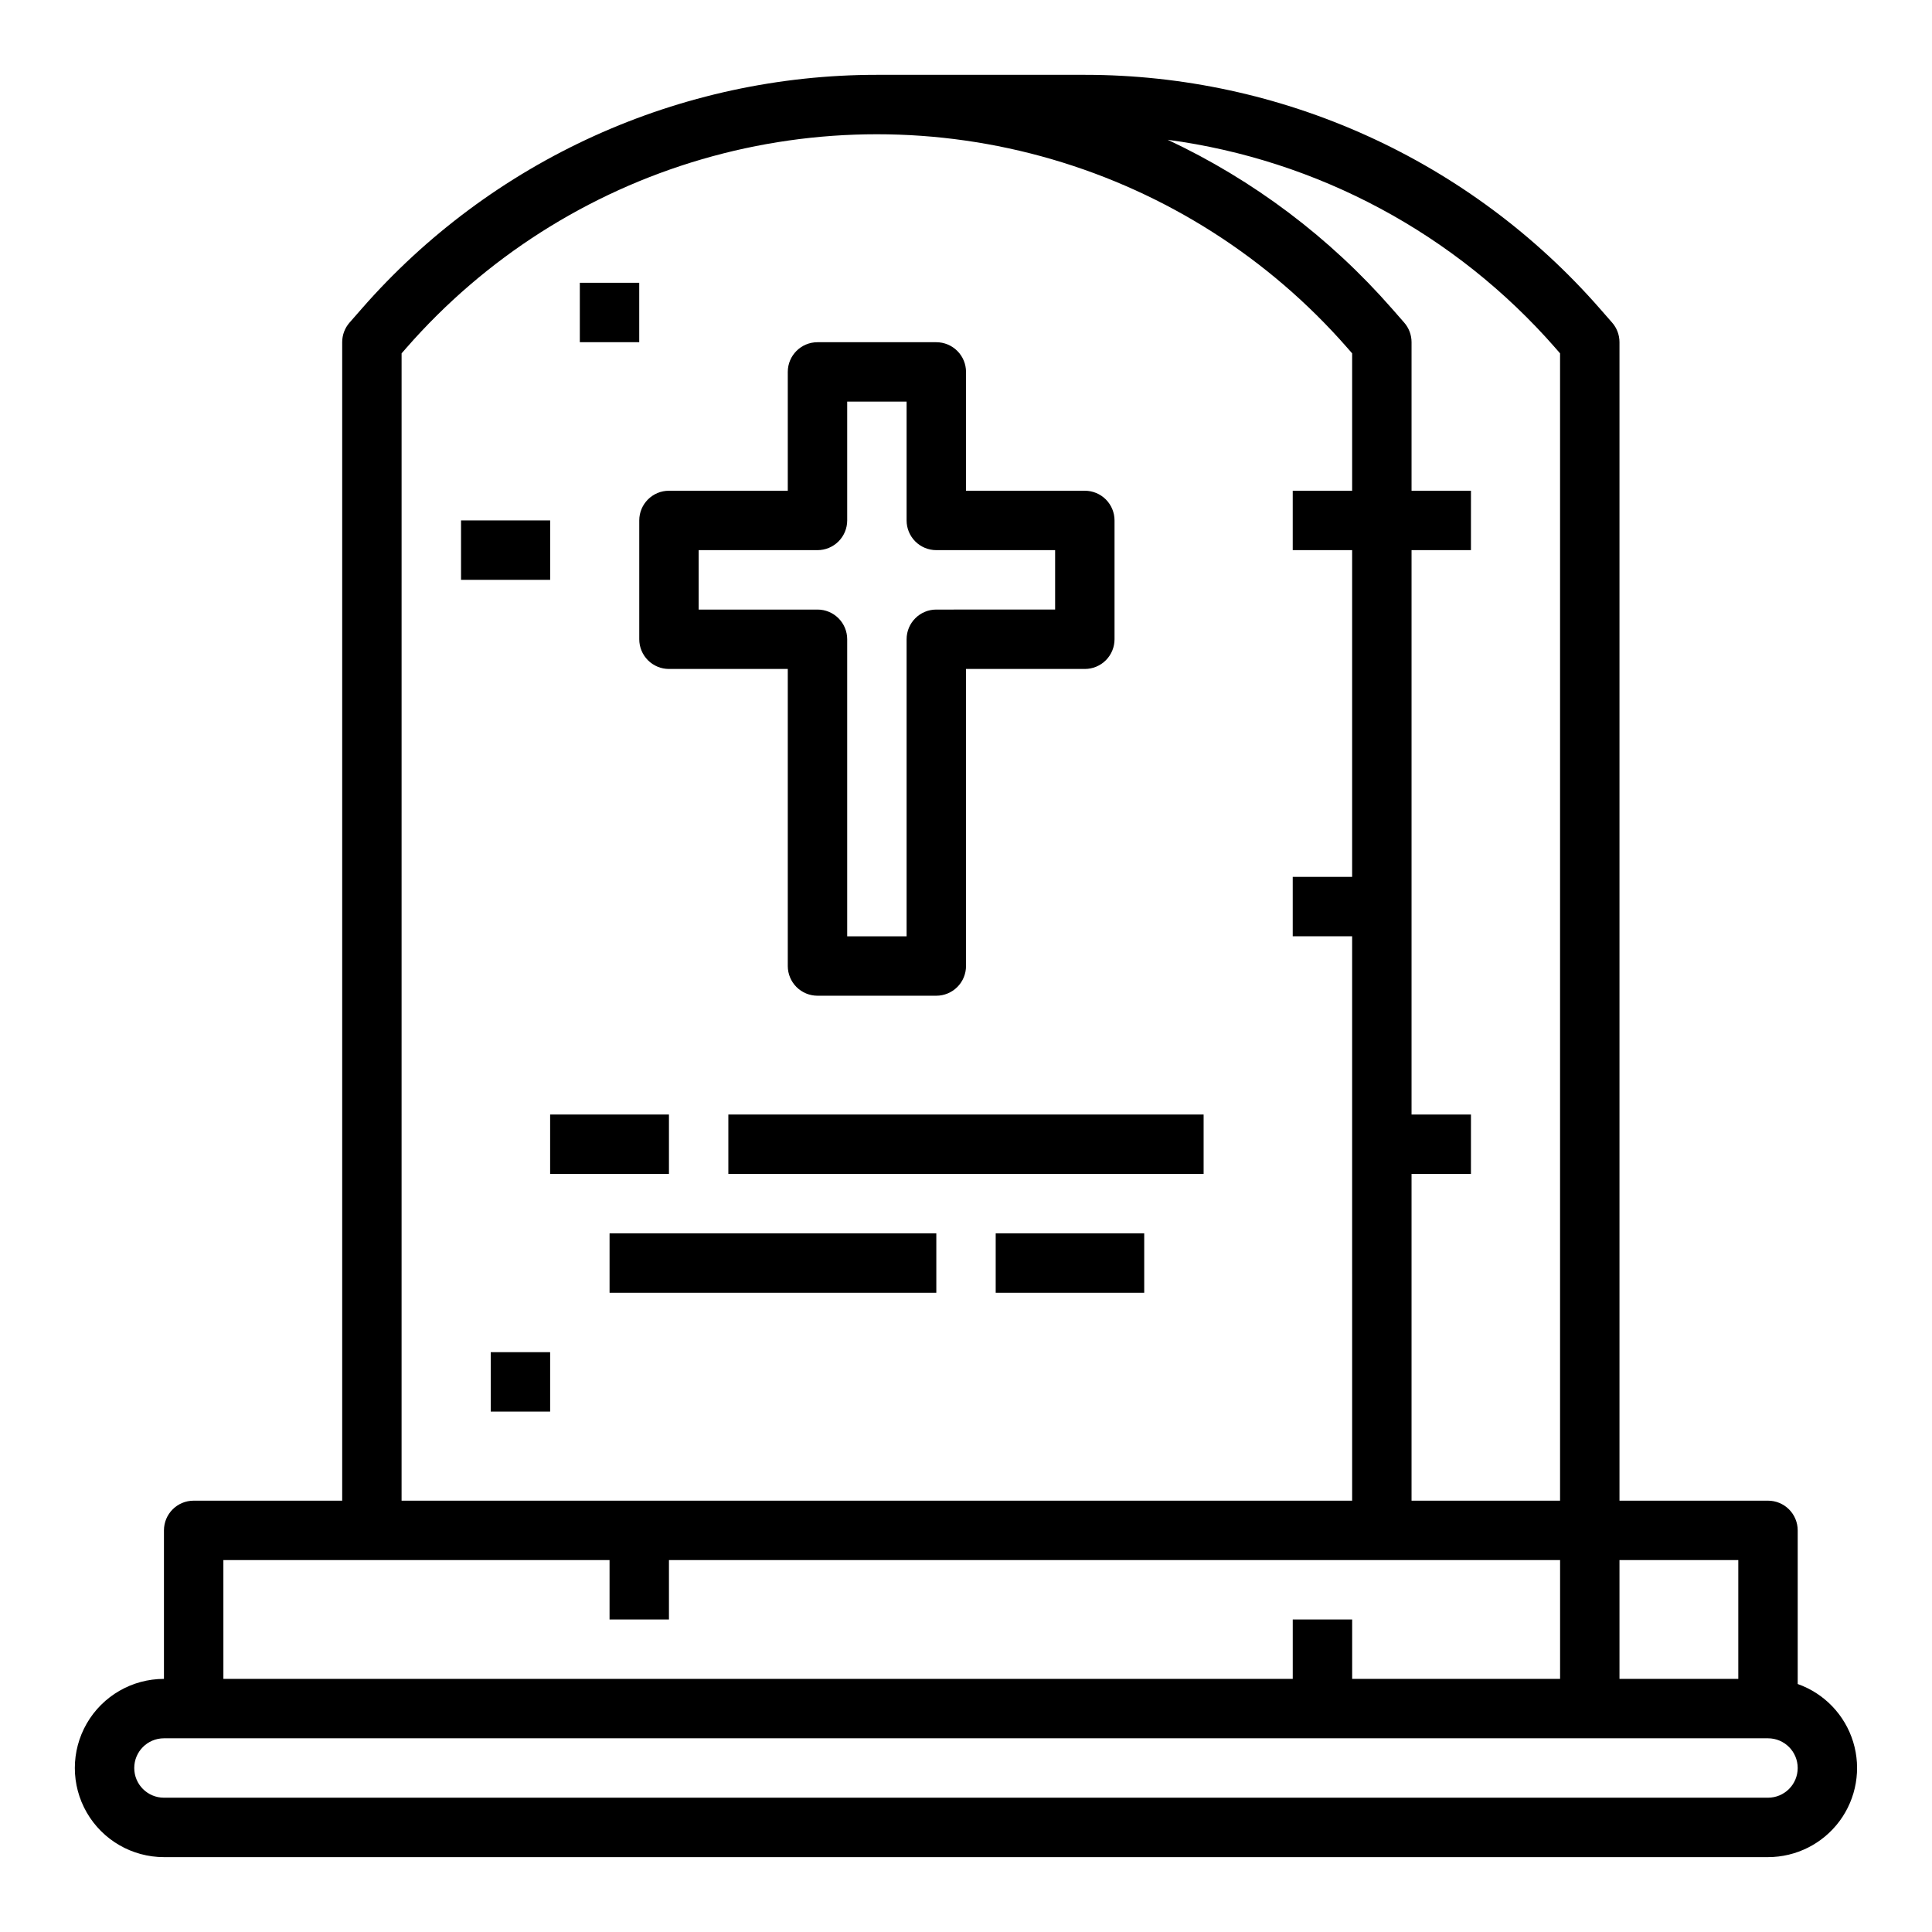
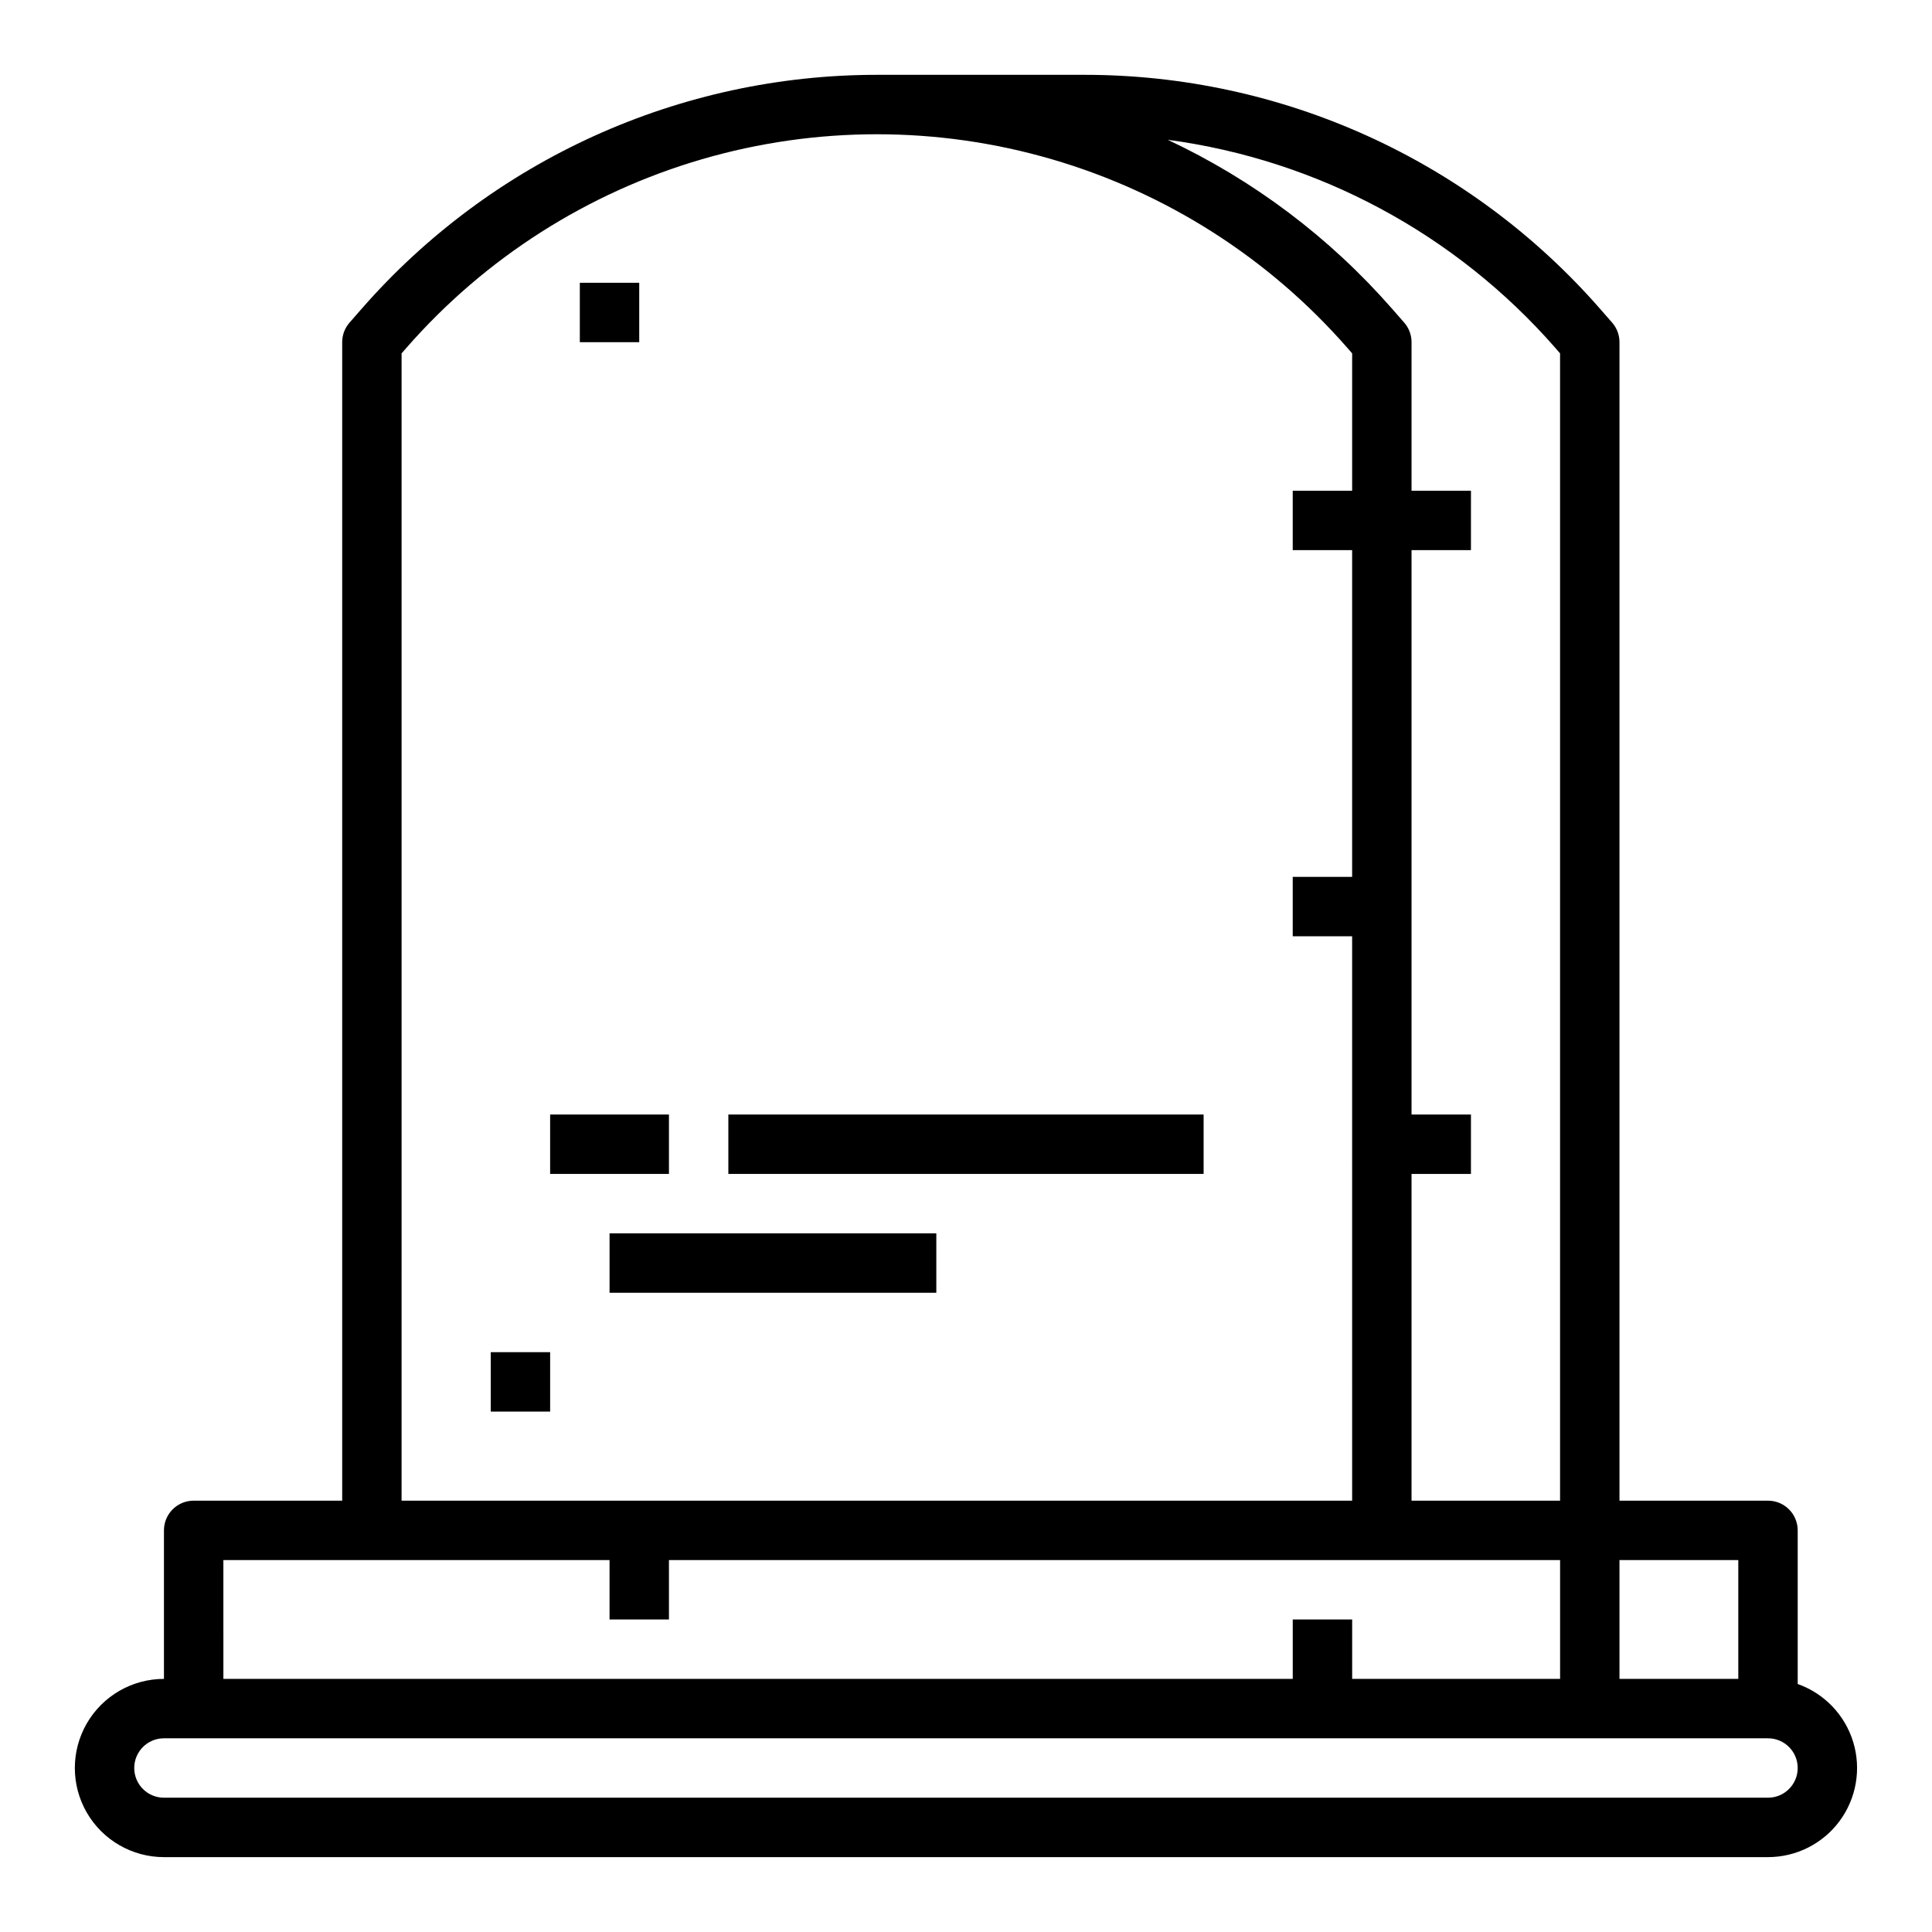
<svg xmlns="http://www.w3.org/2000/svg" fill="#000000" width="800px" height="800px" version="1.1" viewBox="144 144 512 512">
  <g>
    <path d="m620.41 590.28v-40.715c0-2.086-0.828-4.09-2.305-5.566s-3.477-2.305-5.566-2.305h-39.359v-307.01c0-1.91-0.691-3.75-1.949-5.188l-3.266-3.731c-17.02-19.453-38.004-35.043-61.543-45.727-23.539-10.68-49.09-16.207-74.938-16.207h-55.105c-25.848 0-51.398 5.527-74.938 16.207-23.539 10.684-44.523 26.273-61.543 45.727l-3.266 3.731h-0.004c-1.254 1.438-1.945 3.277-1.945 5.188v307.01h-39.363c-4.348 0-7.871 3.523-7.871 7.871v39.359c-8.438 0-16.234 4.504-20.453 11.809-4.219 7.309-4.219 16.309 0 23.617 4.219 7.305 12.016 11.809 20.453 11.809h425.09c7.484-0.004 14.527-3.555 18.98-9.574 4.449-6.019 5.781-13.793 3.594-20.953-2.191-7.156-7.644-12.852-14.703-15.352zm-15.742-1.355h-31.488v-31.488h31.488zm-48.551-352.79 1.316 1.508v304.05h-39.359v-86.594h15.742l0.004-15.742h-15.746v-149.57h15.742l0.004-15.742h-15.746v-39.359c0-1.91-0.691-3.75-1.945-5.188l-3.266-3.731h-0.004c-16.5-18.852-36.727-34.082-59.41-44.723 39.766 5.32 76.246 24.898 102.67 55.09zm-305.69 1.508 1.32-1.508c20.785-23.758 47.93-41.078 78.23-49.922s62.5-8.844 92.805 0c30.301 8.844 57.445 26.164 78.23 49.922l1.32 1.508v36.402h-15.746v15.742h15.742v86.594h-15.742v15.742h15.742l0.004 149.57h-251.91zm-47.23 319.79h102.34v15.742h15.742v-15.742h236.16v31.488h-55.102v-15.742h-15.746v15.742h-283.39zm409.34 62.977h-425.09c-4.348 0-7.871-3.523-7.871-7.871 0-4.348 3.523-7.871 7.871-7.871h425.09c4.348 0 7.871 3.523 7.871 7.871 0 4.348-3.523 7.871-7.871 7.871z" />
-     <path d="m313.41 313.41c0 2.086 0.828 4.09 2.305 5.566 1.477 1.477 3.481 2.305 5.566 2.305h31.488v78.723c0 2.086 0.832 4.09 2.305 5.566 1.477 1.477 3.481 2.305 5.566 2.305h31.488c2.09 0 4.09-0.828 5.566-2.305 1.477-1.477 2.309-3.481 2.309-5.566v-78.723h31.488c2.086 0 4.09-0.828 5.566-2.305 1.473-1.477 2.305-3.481 2.305-5.566v-31.488c0-2.086-0.832-4.09-2.305-5.566-1.477-1.477-3.481-2.305-5.566-2.305h-31.488v-31.488c0-2.09-0.832-4.09-2.309-5.566-1.477-1.477-3.477-2.305-5.566-2.305h-31.488c-4.348 0-7.871 3.523-7.871 7.871v31.488h-31.488c-4.348 0-7.871 3.523-7.871 7.871zm15.742-23.617h31.488c2.09 0 4.09-0.828 5.566-2.305s2.309-3.477 2.309-5.566v-31.488h15.742v31.488c0 2.09 0.828 4.09 2.305 5.566 1.477 1.477 3.481 2.305 5.566 2.305h31.488v15.742l-31.488 0.004c-4.348 0-7.871 3.523-7.871 7.871v78.719h-15.742v-78.719c0-2.086-0.832-4.09-2.309-5.566-1.477-1.477-3.477-2.305-5.566-2.305h-31.488z" />
    <path d="m289.79 439.36h31.488v15.742h-31.488z" />
    <path d="m305.54 470.85h86.594v15.742h-86.594z" />
    <path d="m337.02 439.36h125.95v15.742h-125.95z" />
-     <path d="m407.87 470.85h39.359v15.742h-39.359z" />
-     <path d="m266.18 281.92h23.617v15.742h-23.617z" />
    <path d="m297.66 218.94h15.742v15.742h-15.742z" />
    <path d="m274.05 502.34h15.742v15.742h-15.742z" />
  </g>
</svg>